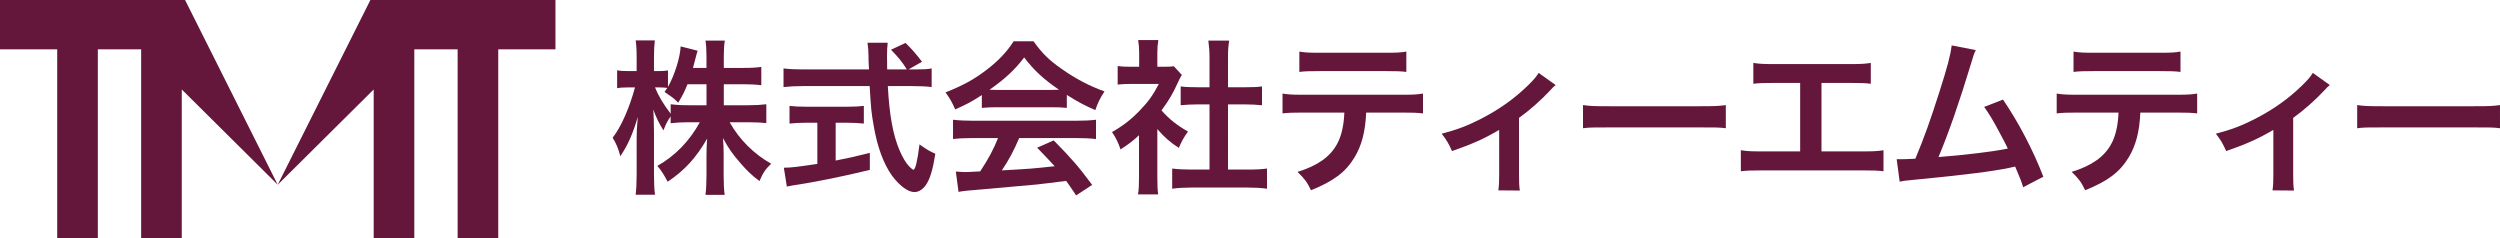
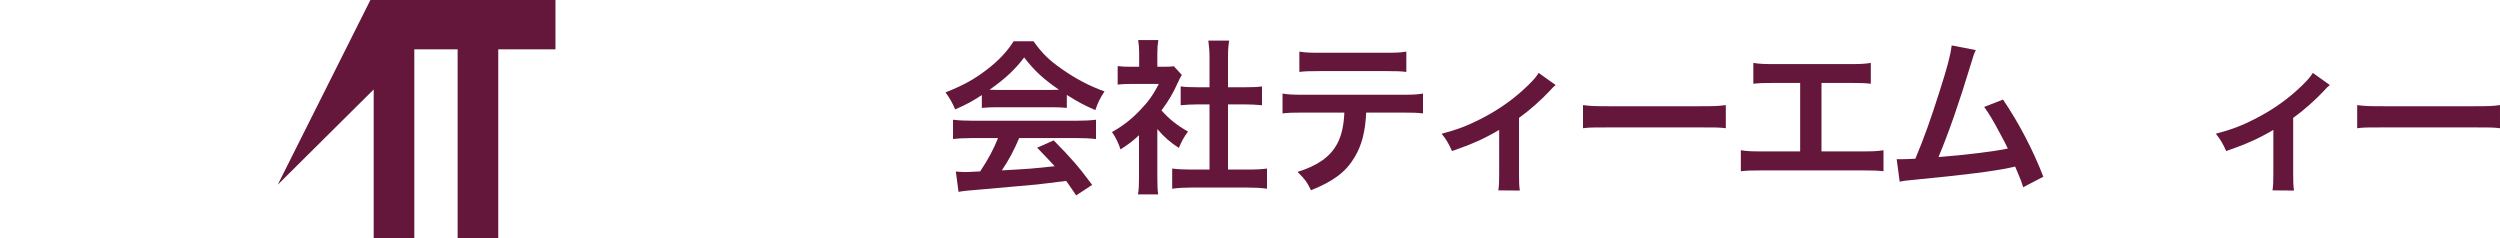
<svg xmlns="http://www.w3.org/2000/svg" version="1.1" id="レイヤー_1" x="0px" y="0px" width="315px" height="30px" viewBox="0 0 315 30" enable-background="new 0 0 315 30" xml:space="preserve">
  <g>
-     <polygon fill="#64173A" points="23.318,0 15.241,0 11.549,0 0,0 0,6.215 7.208,6.215 7.208,30 12.326,30 12.326,6.215    17.784,6.215 17.784,30 22.903,30 22.903,11.272 34.993,23.275  " />
    <polygon fill="#64173A" points="69.988,0 58.438,0 54.746,0 46.67,0 34.993,23.275 47.085,11.272 47.085,30 52.203,30    52.203,6.215 57.661,6.215 57.661,30 62.779,30 62.779,6.215 69.988,6.215  " />
  </g>
  <g>
-     <path fill="#64173A" d="M91.203,13.26h3.107c0.966,0,1.575-0.042,2.247-0.126v2.372c-0.693-0.062-1.365-0.104-2.268-0.104h-2.352   c1.239,2.204,3.044,3.989,5.228,5.227c-0.735,0.715-1.008,1.113-1.47,2.184c-0.882-0.65-1.533-1.26-2.352-2.203   c-1.092-1.26-1.533-1.891-2.247-3.213c0.063,0.713,0.084,1.469,0.084,2.078v2.646c0,1.027,0.042,1.764,0.126,2.436h-2.415   c0.084-0.693,0.126-1.471,0.126-2.436v-2.5c0-0.588,0.021-1.344,0.084-2.162c-1.365,2.395-2.834,4.01-4.976,5.438   c-0.525-0.986-0.84-1.469-1.302-1.994c2.247-1.26,4.073-3.148,5.354-5.5h-1.386c-0.924,0-1.596,0.042-2.289,0.125v-0.861   c-0.378,0.525-0.63,1.007-0.903,1.763c-0.546-0.859-0.882-1.532-1.281-2.624c0.042,0.692,0.084,1.848,0.084,2.772v5.375   c0,1.111,0.042,1.91,0.126,2.582h-2.436c0.084-0.693,0.126-1.49,0.126-2.582v-4.516c0-0.84,0.021-1.385,0.147-2.708   c-0.609,2.079-1.239,3.528-2.205,4.956c-0.252-0.988-0.525-1.617-0.966-2.332c1.05-1.322,2.142-3.82,2.813-6.339h-0.84   c-0.63,0-1.029,0.021-1.407,0.104V8.851c0.357,0.084,0.735,0.104,1.407,0.104h1.05v-1.7c0-1.092-0.042-1.638-0.126-2.163h2.415   c-0.063,0.547-0.105,1.176-0.105,2.163v1.7h0.63c0.525,0,0.777-0.021,1.134-0.084v2.079c0.84-1.491,1.533-3.716,1.596-5.103   l2.142,0.547c-0.084,0.23-0.147,0.461-0.315,1.133c-0.126,0.483-0.168,0.631-0.273,1.029h1.701V7.108   c0-0.881-0.042-1.448-0.126-1.994h2.436c-0.084,0.525-0.126,1.113-0.126,1.994v1.449h2.478c1.029,0,1.638-0.042,2.247-0.126v2.31   c-0.609-0.084-1.302-0.126-2.247-0.126h-2.478V13.26z M86.626,10.615c-0.399,0.966-0.546,1.28-1.176,2.331   c-0.504-0.525-0.504-0.525-1.722-1.365c0.189-0.252,0.252-0.336,0.357-0.504c-0.294-0.042-0.651-0.063-1.029-0.063h-0.525   c0.441,1.092,1.05,2.1,1.974,3.316v-1.196c0.672,0.084,1.281,0.126,2.289,0.126h2.226v-2.646H86.626z" />
-     <path fill="#64173A" d="M115.352,8.747c0.987,0,1.512-0.021,2.037-0.127v2.352c-0.588-0.084-1.407-0.125-2.457-0.125h-3.065   c0.189,3.652,0.651,6.152,1.47,8.083c0.399,0.924,0.819,1.637,1.26,2.078c0.21,0.209,0.42,0.377,0.483,0.377   c0.252,0,0.504-1.008,0.777-3.191c0.882,0.631,1.239,0.84,1.995,1.176c-0.315,2.016-0.672,3.191-1.197,3.947   c-0.399,0.568-0.903,0.883-1.449,0.883c-0.798,0-1.869-0.799-2.792-2.037c-1.071-1.49-1.869-3.611-2.331-6.32   c-0.294-1.7-0.336-2.078-0.504-4.996h-8.398c-0.924,0-1.68,0.041-2.457,0.125V8.62c0.651,0.084,1.428,0.127,2.457,0.127h8.314   c-0.063-1.092-0.063-1.092-0.063-1.723c0-0.524-0.063-1.26-0.126-1.637h2.541c-0.063,0.524-0.084,1.092-0.084,1.7   c0,0.356,0,0.966,0.021,1.659h2.478c-0.588-0.945-1.071-1.533-1.995-2.479l1.827-0.86c0.903,0.903,1.155,1.176,2.079,2.372   l-1.701,0.967H115.352z M101.6,15.465c-0.798,0-1.533,0.041-2.121,0.105v-2.226c0.525,0.063,1.239,0.105,2.163,0.105h5.081   c0.924,0,1.596-0.043,2.121-0.105v2.226c-0.609-0.064-1.302-0.105-2.1-0.105h-1.449v4.765c1.47-0.293,2.289-0.461,4.304-0.965   v2.141c-3.548,0.861-6.866,1.533-9.679,1.953c-0.189,0.041-0.42,0.084-0.777,0.146l-0.378-2.373c0.882,0,1.869-0.125,4.22-0.482   v-5.185H101.6z" />
    <path fill="#64173A" d="M123.713,11.979c-1.302,0.84-1.89,1.155-3.359,1.807c-0.357-0.84-0.693-1.428-1.218-2.143   c2.268-0.902,3.674-1.68,5.27-2.918c1.386-1.07,2.457-2.184,3.317-3.527h2.499c1.113,1.554,1.953,2.373,3.548,3.485   c1.785,1.26,3.485,2.142,5.396,2.835c-0.588,0.902-0.861,1.49-1.155,2.352c-1.323-0.567-2.121-0.987-3.59-1.911v1.638   c-0.546-0.063-1.092-0.084-1.89-0.084h-7.013c-0.609,0-1.239,0.021-1.806,0.084V11.979z M122.558,17.396   c-1.071,0-1.785,0.041-2.478,0.125v-2.435c0.693,0.084,1.491,0.127,2.478,0.127h13.081c1.029,0,1.764-0.043,2.457-0.127v2.435   c-0.693-0.084-1.407-0.125-2.457-0.125h-7.223c-0.651,1.533-1.302,2.771-2.184,4.072c3.716-0.209,3.716-0.209,6.656-0.523   c-0.672-0.736-1.029-1.113-2.205-2.332l2.079-0.924c2.247,2.268,3.149,3.318,4.85,5.607l-2.016,1.322   c-0.693-1.029-0.903-1.322-1.26-1.826c-1.743,0.23-3.002,0.377-3.779,0.461c-2.079,0.189-6.236,0.566-7.076,0.631   c-1.176,0.084-2.226,0.188-2.708,0.293l-0.336-2.561c0.567,0.041,0.924,0.063,1.218,0.063c0.147,0,0.777-0.021,1.848-0.084   c1.029-1.555,1.68-2.771,2.247-4.199H122.558z M132.51,11.329c0.336,0,0.525,0,0.924-0.021c-1.932-1.322-3.128-2.414-4.388-4.072   c-1.113,1.49-2.415,2.708-4.367,4.072c0.357,0.021,0.483,0.021,0.861,0.021H132.51z" />
    <path fill="#64173A" d="M145.825,22.352c0,0.986,0.021,1.512,0.105,2.141h-2.541c0.105-0.629,0.126-1.195,0.126-2.184v-5.27   c-0.819,0.756-1.26,1.092-2.331,1.785c-0.252-0.799-0.63-1.555-1.071-2.184c1.47-0.84,2.478-1.638,3.611-2.834   c0.986-1.028,1.596-1.89,2.289-3.233h-3.423c-0.756,0-1.197,0.021-1.764,0.084v-2.33c0.525,0.063,0.966,0.084,1.659,0.084h1.049   V6.647c0-0.547-0.042-1.113-0.125-1.596h2.541c-0.084,0.482-0.126,0.944-0.126,1.637v1.723h0.861c0.65,0,0.944-0.021,1.217-0.063   l1.008,1.092c-0.188,0.315-0.314,0.524-0.461,0.882c-0.693,1.512-1.092,2.205-2.1,3.59c0.986,1.113,1.952,1.869,3.338,2.667   c-0.504,0.672-0.818,1.26-1.154,2.057c-1.092-0.713-1.807-1.322-2.709-2.373V22.352z M154.728,21.365h2.52   c1.05,0,1.742-0.043,2.394-0.127v2.541c-0.735-0.105-1.554-0.146-2.394-0.146h-7.181c-0.84,0-1.638,0.041-2.372,0.146v-2.541   c0.672,0.084,1.406,0.127,2.414,0.127h2.289v-8.21h-1.575c-0.714,0-1.386,0.043-2.058,0.105v-2.373   c0.609,0.084,1.154,0.105,2.058,0.105h1.575V7.297c0-0.861-0.043-1.365-0.147-2.184h2.624c-0.125,0.84-0.146,1.281-0.146,2.184   v3.695h2.226c0.944,0,1.47-0.021,2.058-0.105v2.373c-0.672-0.063-1.322-0.105-2.058-0.105h-2.226V21.365z" />
    <path fill="#64173A" d="M172.138,14.184c-0.105,2.414-0.566,4.158-1.47,5.648c-1.112,1.848-2.646,3.002-5.479,4.137   c-0.525-1.072-0.799-1.428-1.701-2.311c2.52-0.777,4.094-1.889,4.977-3.506c0.545-0.967,0.86-2.33,0.924-3.968h-5.123   c-1.428,0-1.911,0.021-2.667,0.105v-2.499c0.798,0.126,1.26,0.147,2.708,0.147h12.283c1.428,0,1.91-0.021,2.709-0.147v2.499   c-0.756-0.084-1.239-0.105-2.667-0.105H172.138z M163.718,6.5c0.777,0.126,1.197,0.147,2.709,0.147h8.063   c1.512,0,1.932-0.021,2.709-0.147v2.562c-0.693-0.084-1.197-0.105-2.667-0.105h-8.146c-1.47,0-1.974,0.021-2.667,0.105V6.5z" />
    <path fill="#64173A" d="M196.014,10.719c-0.294,0.231-0.294,0.231-0.714,0.693c-1.05,1.134-2.582,2.498-3.905,3.443v7.138   c0,0.967,0.021,1.49,0.104,2.016l-2.708-0.021c0.084-0.607,0.104-1.008,0.104-1.994v-5.627c-1.889,1.113-3.4,1.785-5.941,2.666   c-0.441-0.965-0.63-1.322-1.302-2.184c1.974-0.523,3.255-1.008,4.976-1.888c2.352-1.219,4.199-2.541,5.963-4.263   c0.693-0.692,0.945-0.987,1.281-1.512L196.014,10.719z" />
    <path fill="#64173A" d="M199.46,13.239c0.924,0.127,1.323,0.147,3.402,0.147h11.19c2.079,0,2.478-0.021,3.401-0.147v2.919   c-0.84-0.105-1.07-0.105-3.422-0.105h-11.149c-2.352,0-2.583,0-3.423,0.105V13.239z" />
    <path fill="#64173A" d="M229.51,19.076h5.081c1.47,0,1.91-0.021,2.729-0.146v2.645c-0.756-0.084-1.302-0.105-2.688-0.105h-12.598   c-1.386,0-1.932,0.021-2.688,0.105V18.93c0.819,0.125,1.26,0.146,2.729,0.146h4.745v-8.629h-3.212   c-1.387,0-1.932,0.021-2.688,0.104V7.927c0.797,0.126,1.301,0.147,2.729,0.147h9.344c1.428,0,1.932-0.021,2.729-0.147v2.624   c-0.756-0.084-1.28-0.104-2.688-0.104h-3.527V19.076z" />
    <path fill="#64173A" d="M248.956,6.311c-0.23,0.461-0.252,0.504-0.546,1.512c-1.596,5.248-2.813,8.734-4.157,11.966   c3.297-0.252,6.929-0.691,8.734-1.07c-0.23-0.504-0.482-0.965-0.986-1.91c-0.924-1.743-1.303-2.351-1.995-3.338l2.372-0.924   c1.953,2.855,3.801,6.383,5.082,9.721l-2.541,1.322c-0.273-0.861-0.273-0.861-1.008-2.604c-0.273,0.063-0.273,0.063-0.756,0.168   c-2.121,0.441-5.605,0.883-11.884,1.49c-1.176,0.105-1.491,0.148-1.911,0.252l-0.377-2.834c0.293,0,0.293,0,0.545,0   c0.42,0,0.924-0.021,1.807-0.063c1.112-2.646,1.952-5.018,3.044-8.461c0.987-3.087,1.386-4.577,1.532-5.815L248.956,6.311z" />
-     <path fill="#64173A" d="M269.683,14.184c-0.105,2.414-0.566,4.158-1.47,5.648c-1.112,1.848-2.646,3.002-5.479,4.137   c-0.525-1.072-0.799-1.428-1.701-2.311c2.52-0.777,4.094-1.889,4.977-3.506c0.545-0.967,0.86-2.33,0.924-3.968h-5.123   c-1.428,0-1.911,0.021-2.667,0.105v-2.499c0.798,0.126,1.26,0.147,2.708,0.147h12.283c1.428,0,1.91-0.021,2.709-0.147v2.499   c-0.756-0.084-1.239-0.105-2.667-0.105H269.683z M261.263,6.5c0.777,0.126,1.197,0.147,2.709,0.147h8.063   c1.512,0,1.932-0.021,2.709-0.147v2.562c-0.693-0.084-1.197-0.105-2.667-0.105h-8.146c-1.47,0-1.974,0.021-2.667,0.105V6.5z" />
    <path fill="#64173A" d="M293.56,10.719c-0.294,0.231-0.294,0.231-0.714,0.693c-1.05,1.134-2.583,2.498-3.905,3.443v7.138   c0,0.967,0.021,1.49,0.105,2.016l-2.709-0.021c0.084-0.607,0.105-1.008,0.105-1.994v-5.627c-1.891,1.113-3.402,1.785-5.942,2.666   c-0.44-0.965-0.63-1.322-1.302-2.184c1.974-0.523,3.254-1.008,4.977-1.888c2.352-1.219,4.199-2.541,5.963-4.263   c0.692-0.692,0.944-0.987,1.28-1.512L293.56,10.719z" />
    <path fill="#64173A" d="M297.007,13.239c0.924,0.127,1.322,0.147,3.4,0.147h11.191c2.078,0,2.478-0.021,3.401-0.147v2.919   c-0.84-0.105-1.071-0.105-3.423-0.105h-11.148c-2.352,0-2.582,0-3.422,0.105V13.239z" />
  </g>
</svg>